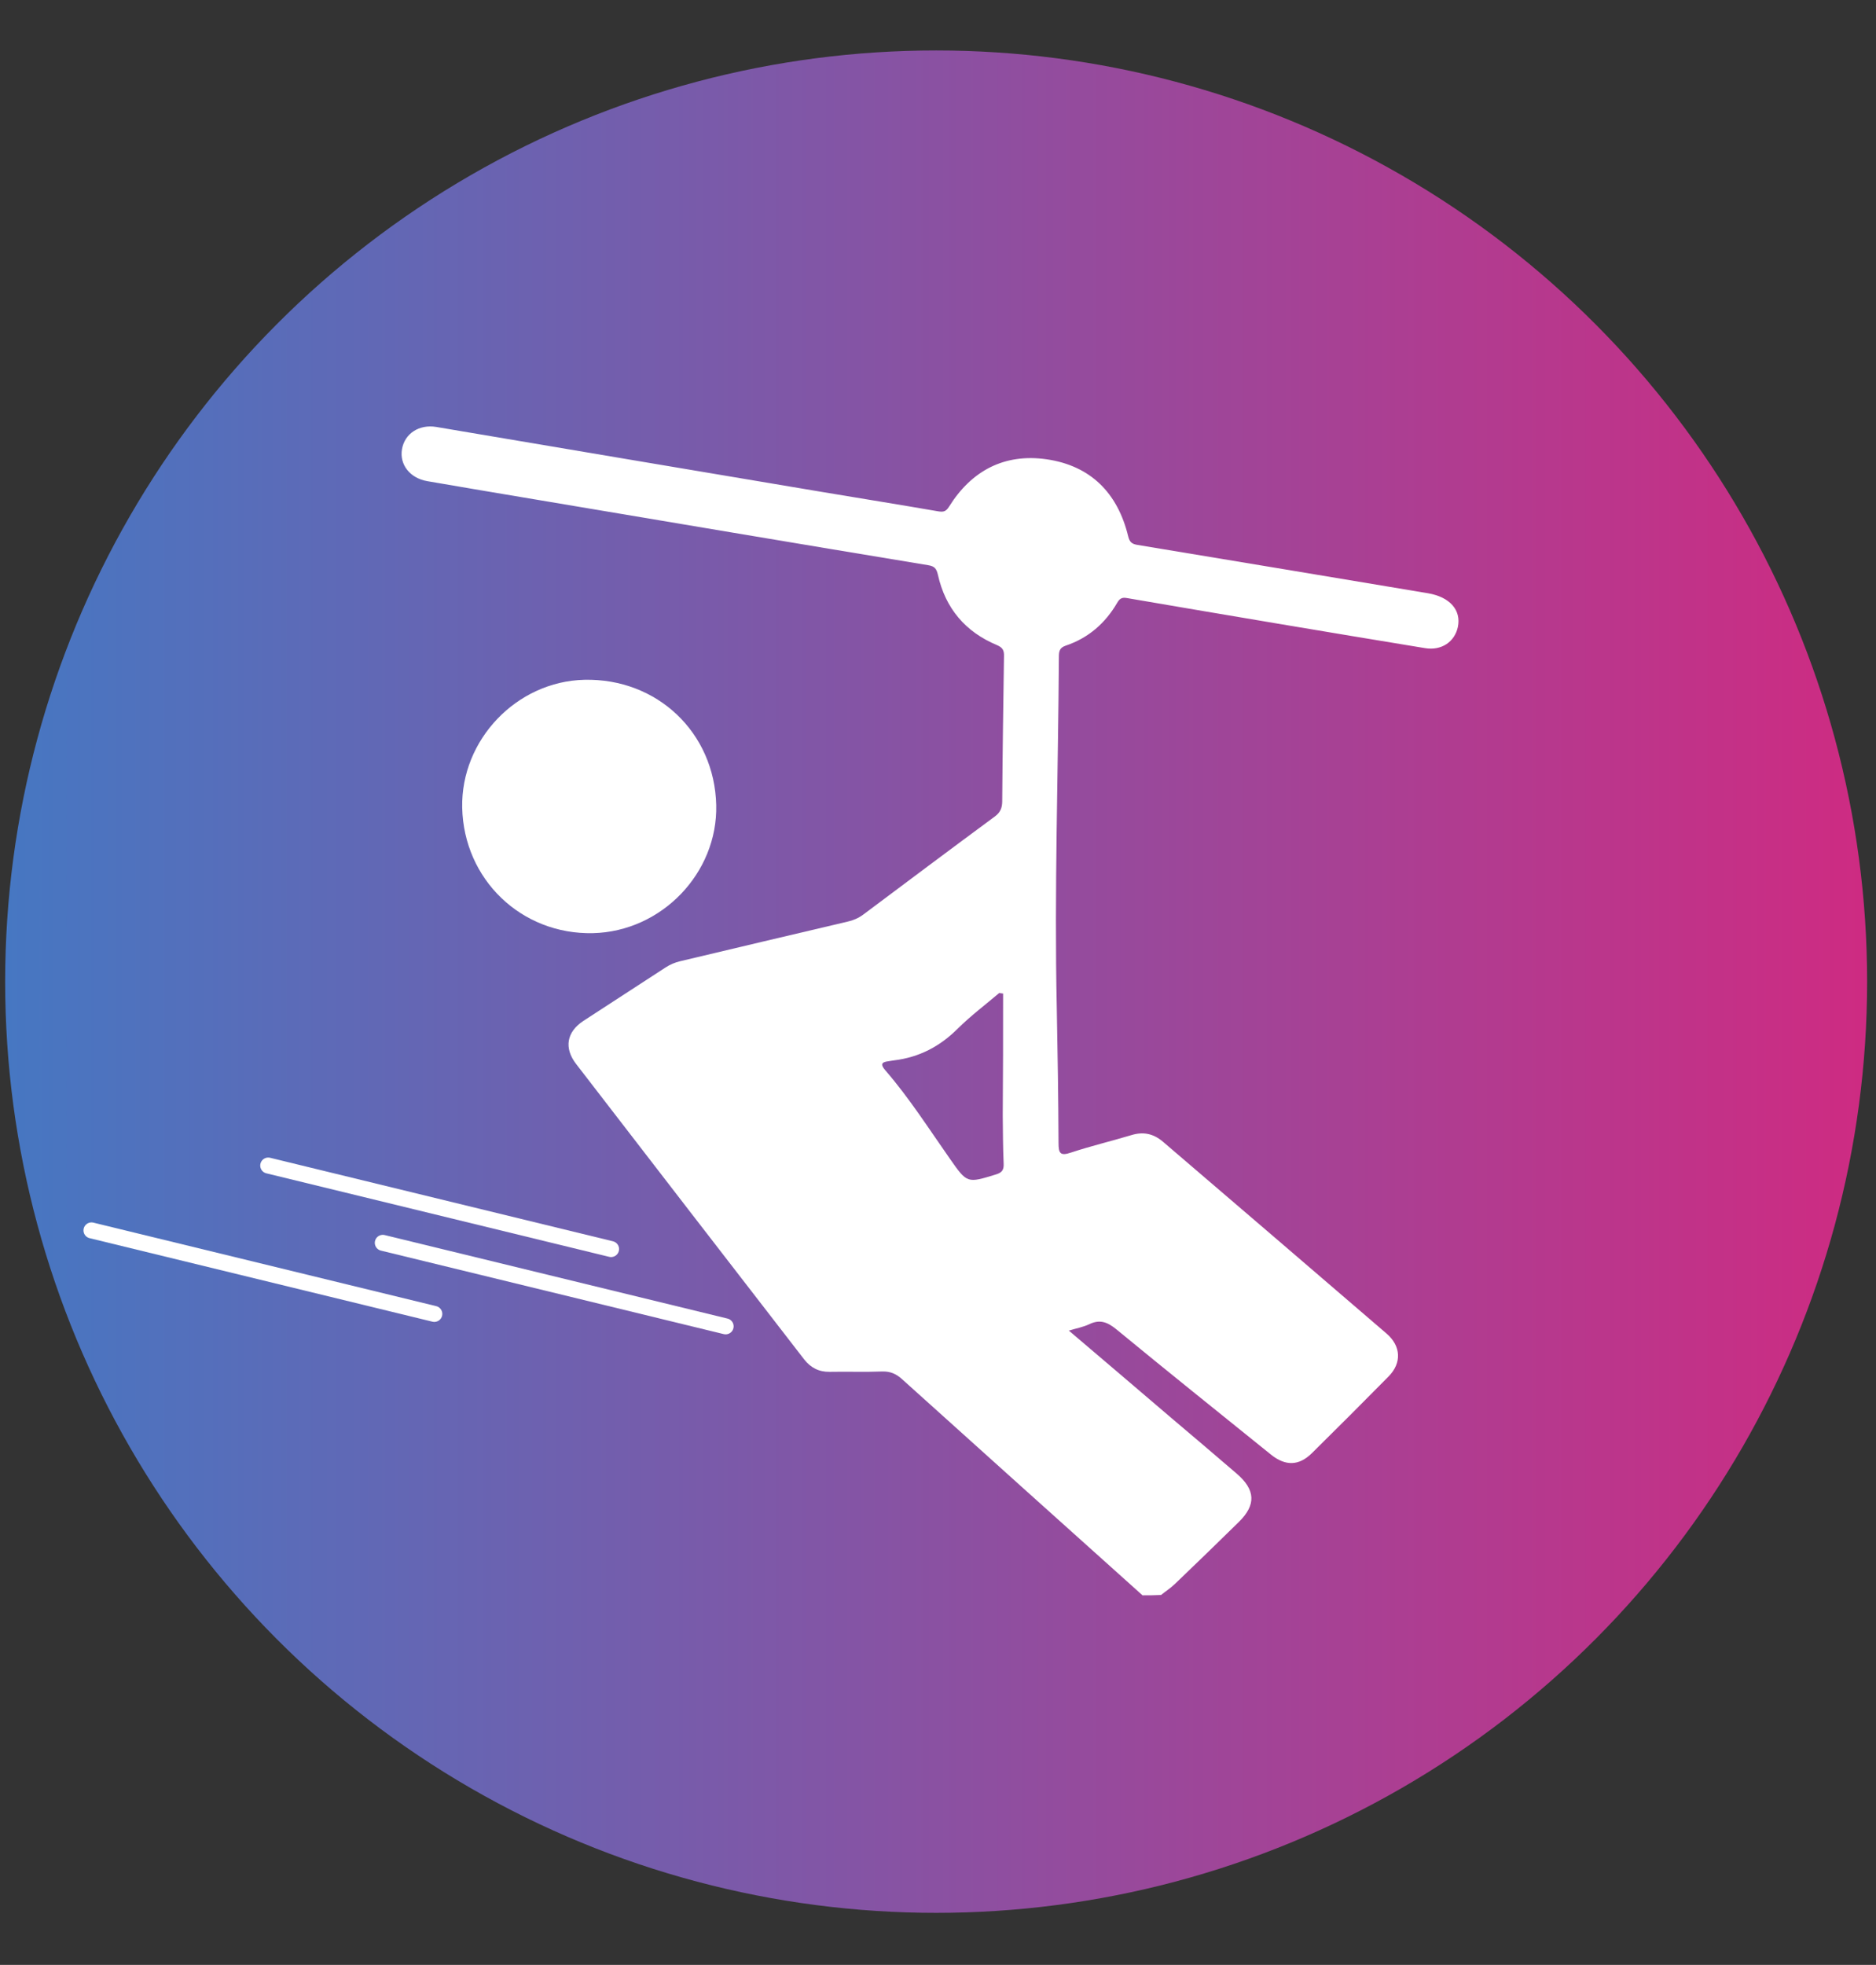
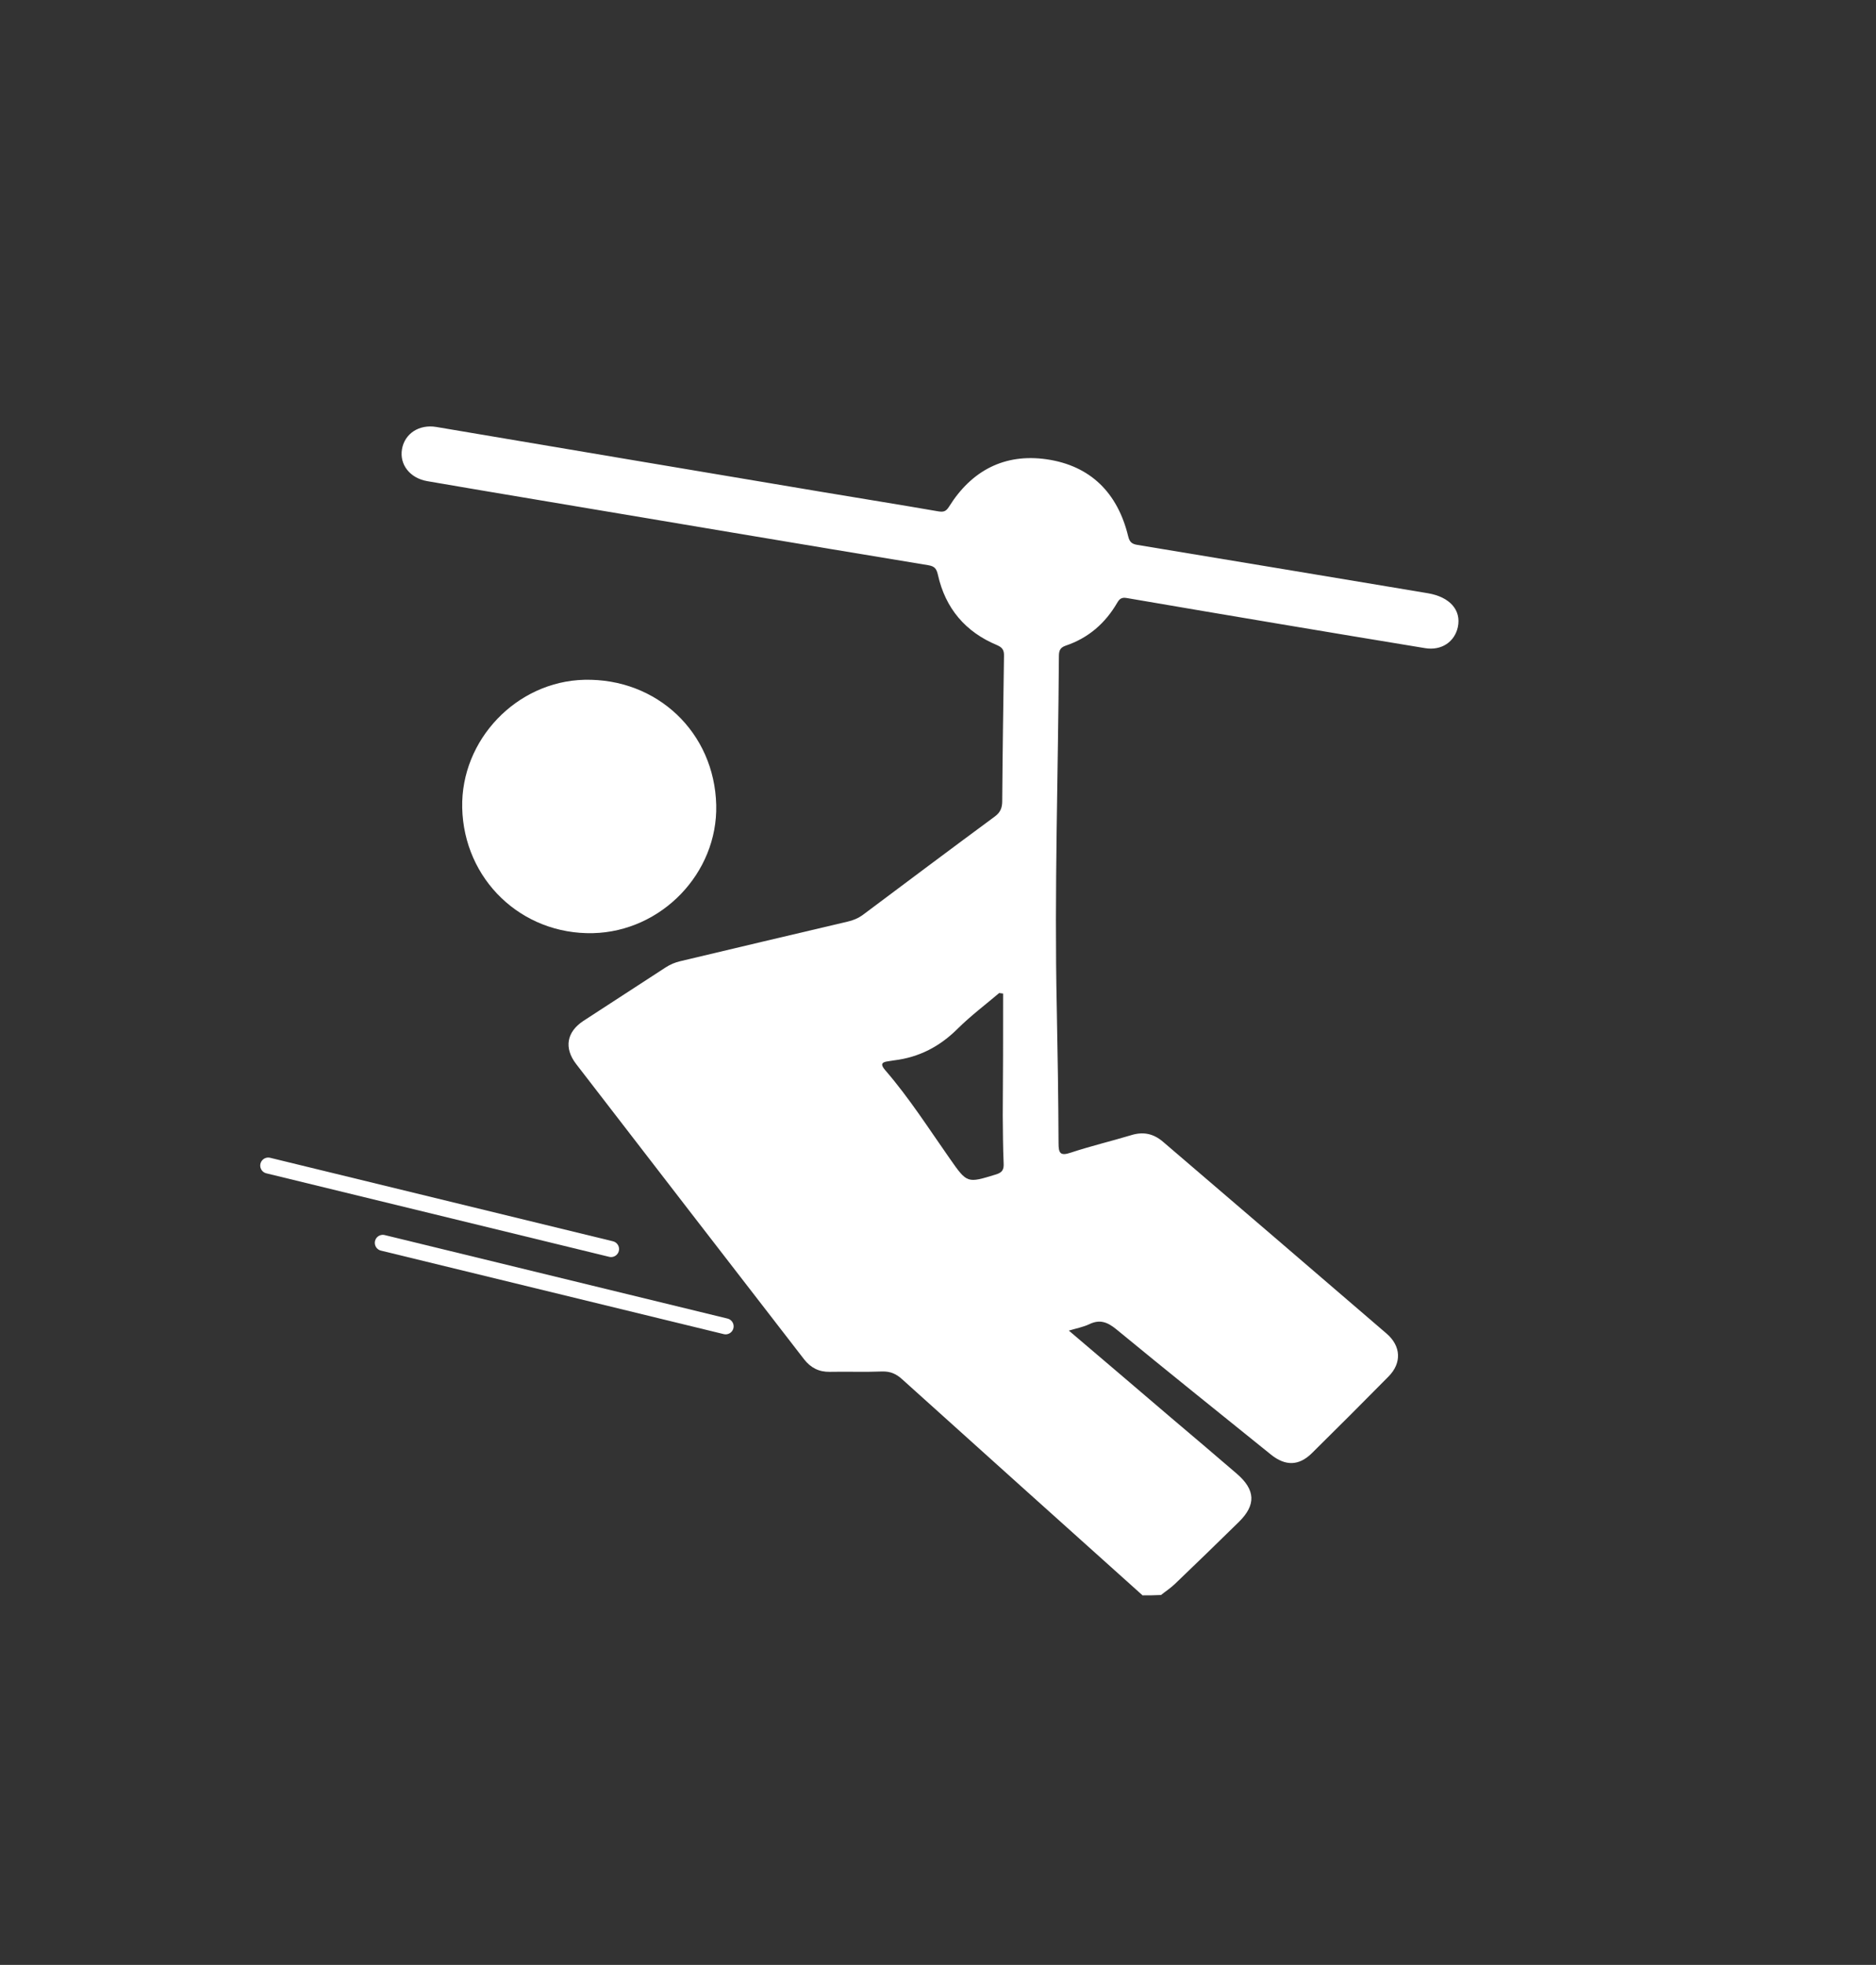
<svg xmlns="http://www.w3.org/2000/svg" version="1.1" id="Calque_1" x="0px" y="0px" viewBox="0 0 1056.1 1105.9" style="enable-background:new 0 0 1056.1 1105.9;" xml:space="preserve">
  <rect x="0" y="0" width="1056.1" height="1105.9" fill="#333333" stroke="none" />
  <style type="text/css">
	.st0{fill:url(#SVGID_1_);}
	.st1{fill:#FFFFFF;}
	.st2{fill:none;stroke:#FFFFFF;stroke-width:9;stroke-linecap:round;stroke-miterlimit:10;}
</style>
  <linearGradient id="SVGID_1_" gradientUnits="userSpaceOnUse" x1="2.9" y1="-479.5" x2="1051.1" y2="-479.5" gradientTransform="matrix(1 0 0 1 0 1032)">
    <stop offset="0" style="stop-color:#4677C2" />
    <stop offset="1" style="stop-color:#CE2B82" />
  </linearGradient>
-   <circle class="st0" cx="527" cy="552.5" r="524.1" />
  <g>
    <path class="st1" d="M643.2,897.9C598.1,857.4,553,817,508,776.4c-3.4-3.1-6.6-4.6-11.3-4.5c-9.9,0.4-19.7,0-29.6,0.2   c-6.1,0.1-10.7-2.3-14.4-7c-42.8-55.4-85.7-110.8-128.4-166.3c-6.9-9-5.3-18,4.1-24.2c15.4-10.1,30.9-20,46.3-30.1   c2.6-1.7,5.3-2.8,8.2-3.5c31.4-7.5,62.9-14.9,94.3-22.3c3.1-0.7,6-1.9,8.7-3.9c24.7-18.5,49.4-37,74.2-55.3   c3.1-2.3,4.1-4.9,4.1-8.6c0.2-27.2,0.6-54.4,1-81.6c0.1-3.2-0.7-4.8-3.9-6.2c-17.8-7.4-29.1-20.7-33.3-39.6   c-0.8-3.4-1.8-4.8-5.5-5.4c-74-12.2-147.9-24.7-221.8-37.1c-20.1-3.4-40.1-6.7-60.2-10.2c-9.7-1.7-15.7-9.3-14.2-18   c1.5-8.8,9.7-14.1,19.3-12.5c72.2,12.2,144.5,24.4,216.7,36.5c22,3.7,44,7.2,65.9,11c3.1,0.5,4.4,0,6.1-2.7   c12.7-20.3,31.2-30,54.9-26.6c24.8,3.6,40,19,45.9,43.3c0.8,3.4,2.2,4.4,5.3,4.9c54.5,9,109,18.1,163.5,27.2   c12.3,2.1,18.8,9.5,16.8,19c-1.8,8.4-9.3,13.4-18.4,11.9c-27.5-4.5-55-9.1-82.4-13.7c-28.5-4.8-57-9.6-85.5-14.5   c-2.9-0.5-4.1,0.3-5.5,2.7c-6.7,11.5-16.2,19.8-29,24.1c-3.5,1.2-3.8,3.3-3.8,6.3c-0.4,65.7-2.6,131.5-1.2,197.2   c0.5,25.5,0.9,51,1,76.4c0,5.7,0.9,7.5,7,5.4c11.2-3.7,22.6-6.4,33.9-9.8c6.8-2.1,12.5-0.9,17.9,3.7c42,36,84,71.9,125.9,108   c8.1,7,8.6,16.5,1.1,24.1c-14.3,14.5-28.7,28.9-43.2,43.2c-7.3,7.2-14.9,7.3-23,0.8c-29-23.4-58.1-46.7-86.9-70.4   c-5.1-4.2-9.4-5.9-15.4-3c-3.4,1.6-7.2,2.3-11.5,3.6c19.4,16.5,38.1,32.4,56.8,48.4c12.6,10.7,25.2,21.3,37.7,32.1   c10.6,9.1,11,17.6,1.2,27.2c-11.9,11.7-23.9,23.3-36,34.9c-2.4,2.3-5.2,4.1-7.8,6.2C650,897.9,646.6,897.9,643.2,897.9z    M564.7,559.2c-0.7-0.1-1.5-0.2-2.2-0.3c-7.8,6.6-16,12.8-23.3,20c-10.1,10.1-21.8,16.2-35.9,17.9c-1.1,0.1-2.1,0.4-3.2,0.5   c-4.3,0.5-4.3,2.1-1.7,5.1c13.5,15.6,24.5,32.9,36.3,49.7c9.8,14,9.7,13.9,26,8.9c3.6-1.1,4.5-2.8,4.3-6.3c-0.4-9-0.4-18-0.5-26.9   C564.7,604.9,564.7,582.1,564.7,559.2z" />
    <path class="st1" d="M260.2,454.6c-0.8-38.2,30.6-71.1,68.8-72c41-0.9,73.2,29.7,74.2,70.5c0.9,38.3-30.8,71.2-69.4,72.1   C293.5,526.1,261.1,495,260.2,454.6z" />
  </g>
  <line class="st2" x1="151" y1="656" x2="344" y2="703" />
  <line class="st2" x1="215.5" y1="699.5" x2="408.5" y2="746.5" />
-   <line class="st2" x1="51.5" y1="692.5" x2="244.5" y2="739.5" />
</svg>